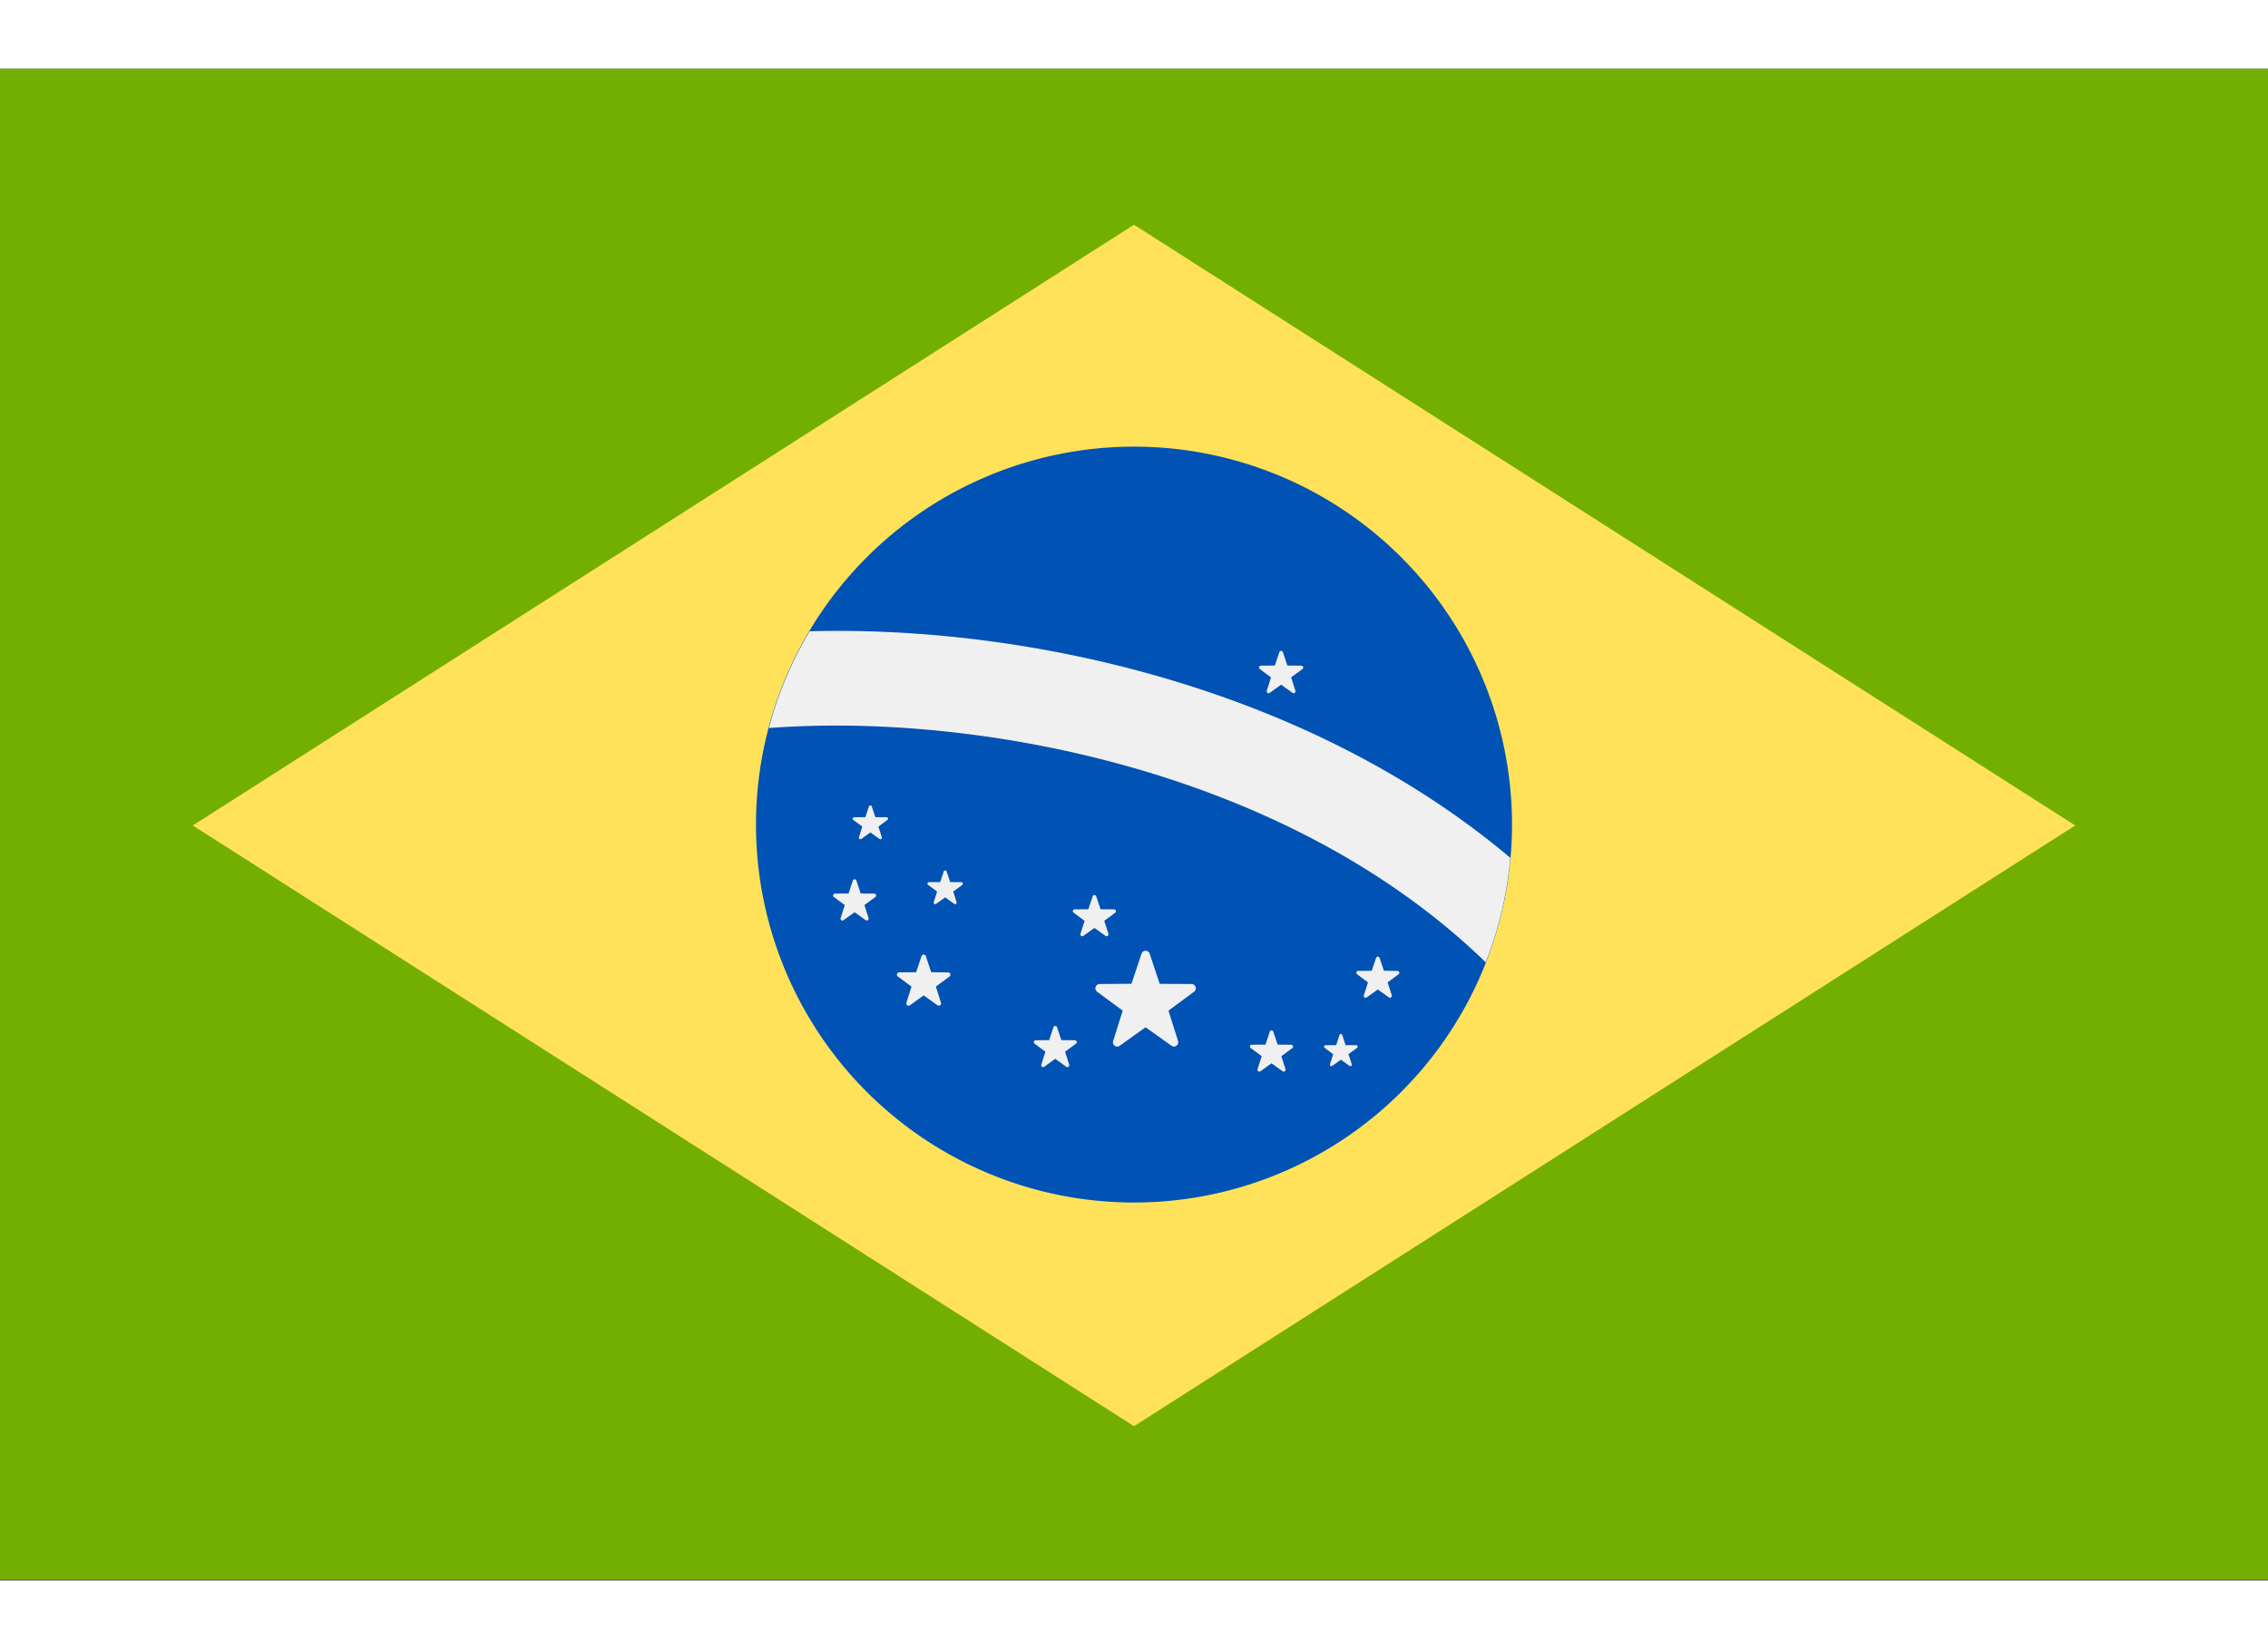
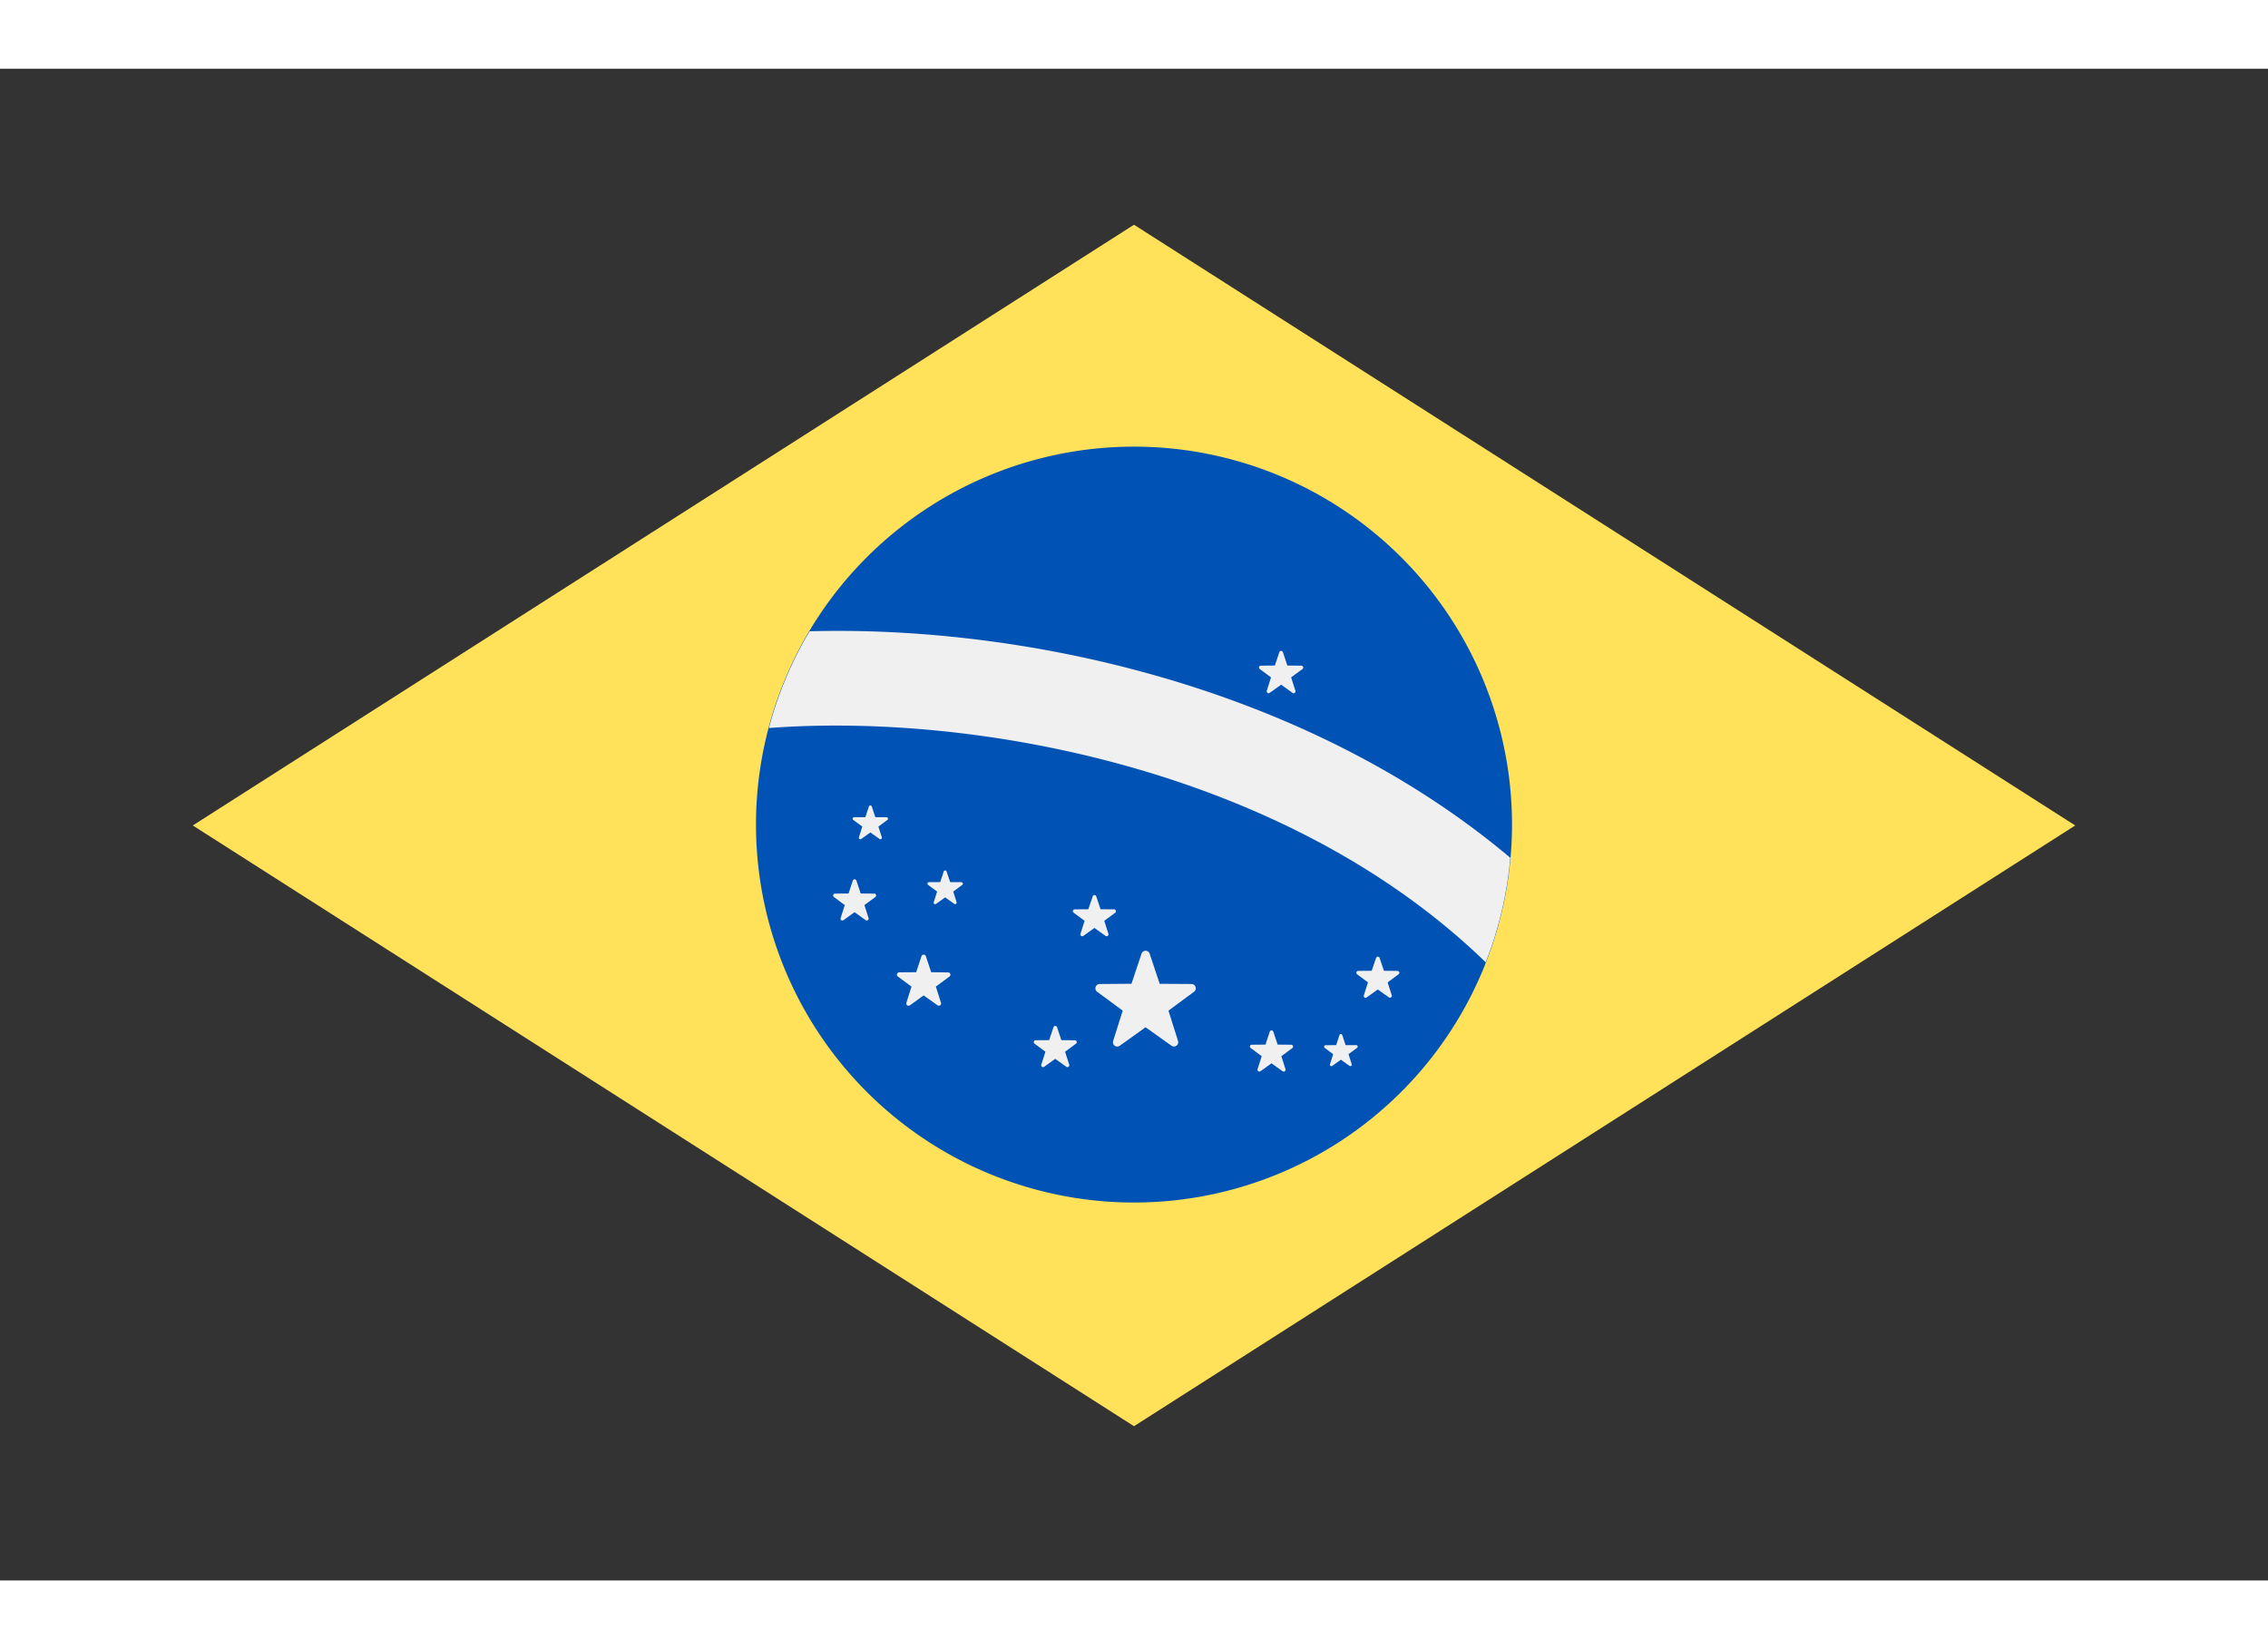
<svg xmlns="http://www.w3.org/2000/svg" width="22px" height="16px" fill="none" viewBox="0 0 36 24">
  <rect x="0" y="0" width="36" height="24" fill="#333333" stroke="none" />
  <g clip-path="url(#a)">
-     <path fill="#73AF00" d="M36 0H0v23.989h36V0Z" />
    <path fill="#FFE15A" fill-rule="evenodd" d="M18 2.477 3.06 12.014 18 21.551l14.94-9.537L18 2.477Z" clip-rule="evenodd" />
    <path fill="#0052B4" d="M18 18a6 6 0 1 0 0-12 6 6 0 0 0 0 12Z" />
    <path fill="#F0F0F0" d="M12.851 8.931a5.956 5.956 0 0 0-.646 1.536c3.326-.25 8.247.68 11.378 3.72a5.95 5.95 0 0 0 .39-1.66C20.74 9.806 16.27 8.838 12.851 8.931ZM18.248 14.048l.16.48.505.003c.066 0 .093.084.04.123l-.406.3.152.481a.068.068 0 0 1-.104.076l-.411-.293-.41.293a.068.068 0 0 1-.105-.076l.152-.481-.406-.3a.068.068 0 0 1 .04-.123l.505-.004.16-.479a.068.068 0 0 1 .128 0ZM20.211 15.287l.069.206.217.002a.03.03 0 0 1 .017.053l-.175.129.066.207a.03.03 0 0 1-.045.033l-.177-.127-.177.127a.03.03 0 0 1-.045-.033l.066-.207-.175-.13c-.023-.016-.011-.052.017-.052l.218-.002.068-.206a.03.03 0 0 1 .056 0ZM17.4 13.138l.069.206.217.002a.03.03 0 0 1 .017.053l-.175.129.066.207a.03.03 0 0 1-.045.033l-.177-.127-.177.127a.03.03 0 0 1-.045-.033l.066-.207-.175-.13c-.023-.016-.011-.052.017-.052l.217-.002.07-.206c.008-.026.046-.026.055 0ZM13.593 12.888l.069.206.217.002a.03.03 0 0 1 .017.053l-.175.129.066.207a.03.03 0 0 1-.045.033l-.177-.127-.177.127c-.023.016-.053-.006-.045-.033l.066-.207-.175-.13a.03.03 0 0 1 .017-.052l.218-.002.068-.206c.01-.026.047-.026.056 0ZM16.778 15.216l.069.206.217.002a.03.03 0 0 1 .017.053l-.175.129.066.207a.03.03 0 0 1-.045.033l-.177-.127-.177.127a.03.03 0 0 1-.045-.033l.066-.207-.175-.13a.03.03 0 0 1 .017-.052l.217-.002.069-.206c.01-.026.047-.026.056 0ZM15.025 12.744l.057.169.177.001c.023 0 .033.03.015.044l-.143.105.053.17a.024.024 0 0 1-.037.026l-.144-.103-.145.103a.024.024 0 0 1-.037-.027l.054-.169-.143-.105a.024.024 0 0 1 .014-.044l.178-.001.056-.169c.007-.021.038-.021.045 0ZM20.364 9.264l.07.211.222.002c.029 0 .04.037.018.054l-.18.132.068.212a.03.03 0 0 1-.046.034l-.18-.13-.182.13c-.023.016-.054-.007-.046-.034l.067-.212-.178-.132c-.024-.017-.012-.054.017-.054l.222-.002.07-.21a.03.03 0 0 1 .058 0ZM13.838 11.713l.056.169.178.001c.023 0 .032.03.014.043l-.143.106.054.17c.007.021-.018.04-.037.026l-.145-.103-.144.103a.024.024 0 0 1-.037-.027l.053-.17-.143-.105c-.018-.013-.009-.043.014-.043l.178-.001.056-.169c.008-.022.039-.022.046 0ZM14.696 14.09l.085.254.27.003c.034 0 .049.044.02.065l-.216.16.081.256a.036.036 0 0 1-.056.04l-.219-.156-.218.157a.036.036 0 0 1-.056-.04l.081-.257-.216-.16c-.029-.02-.014-.065.02-.066l.27-.002.085-.255c.011-.033.058-.033.069 0ZM21.305 15.34l.054.162h.17c.021 0 .03.029.013.042l-.137.1.051.162a.023.023 0 0 1-.035.025l-.137-.098-.138.098c-.018.013-.042-.004-.035-.025l.05-.161-.135-.101a.023.023 0 0 1 .013-.041l.17-.002.053-.16c.007-.021.036-.021.043 0ZM21.898 14.115l.069.206.217.002a.03.03 0 0 1 .017.053l-.175.129.066.207a.03.03 0 0 1-.045.032l-.177-.126-.177.126c-.023.017-.053-.005-.045-.032l.066-.207-.175-.13a.03.03 0 0 1 .017-.052l.217-.002.07-.206a.03.03 0 0 1 .055 0Z" />
  </g>
  <defs>
    <clipPath id="a">
-       <path fill="#fff" d="M0 0h36v23.996H0z" />
+       <path fill="#fff" d="M0 0h36v23.996H0" />
    </clipPath>
  </defs>
</svg>